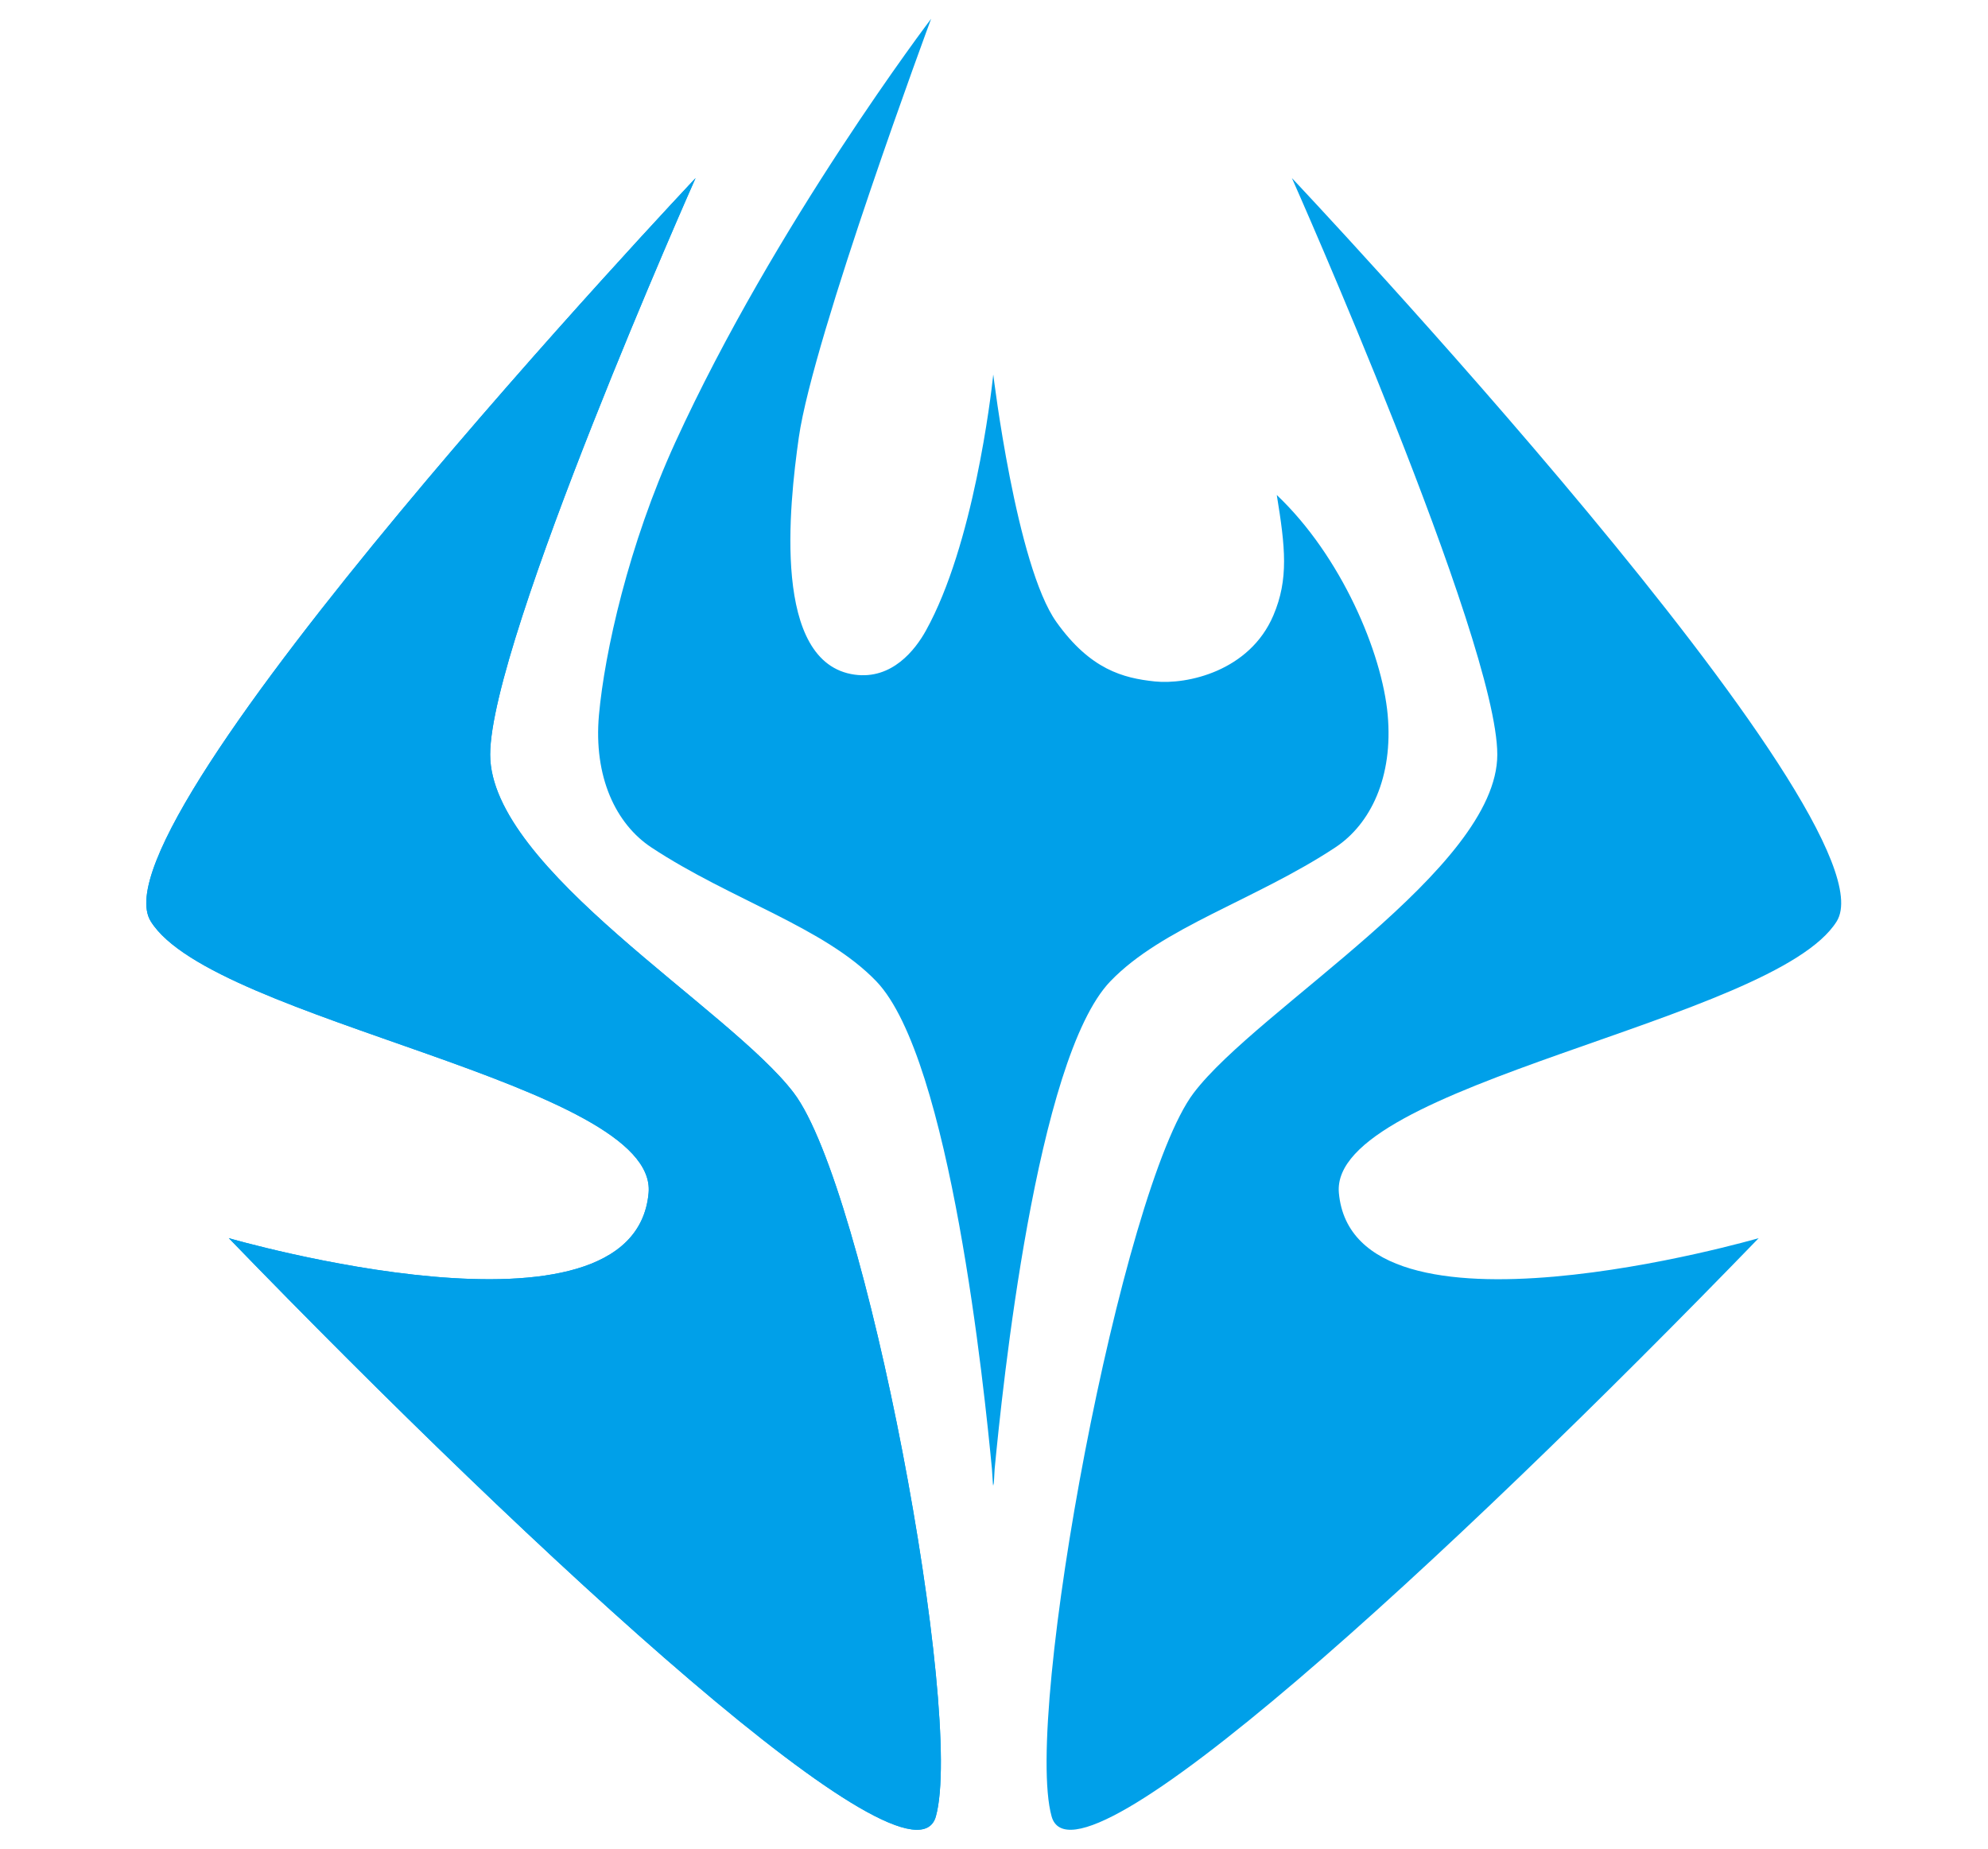
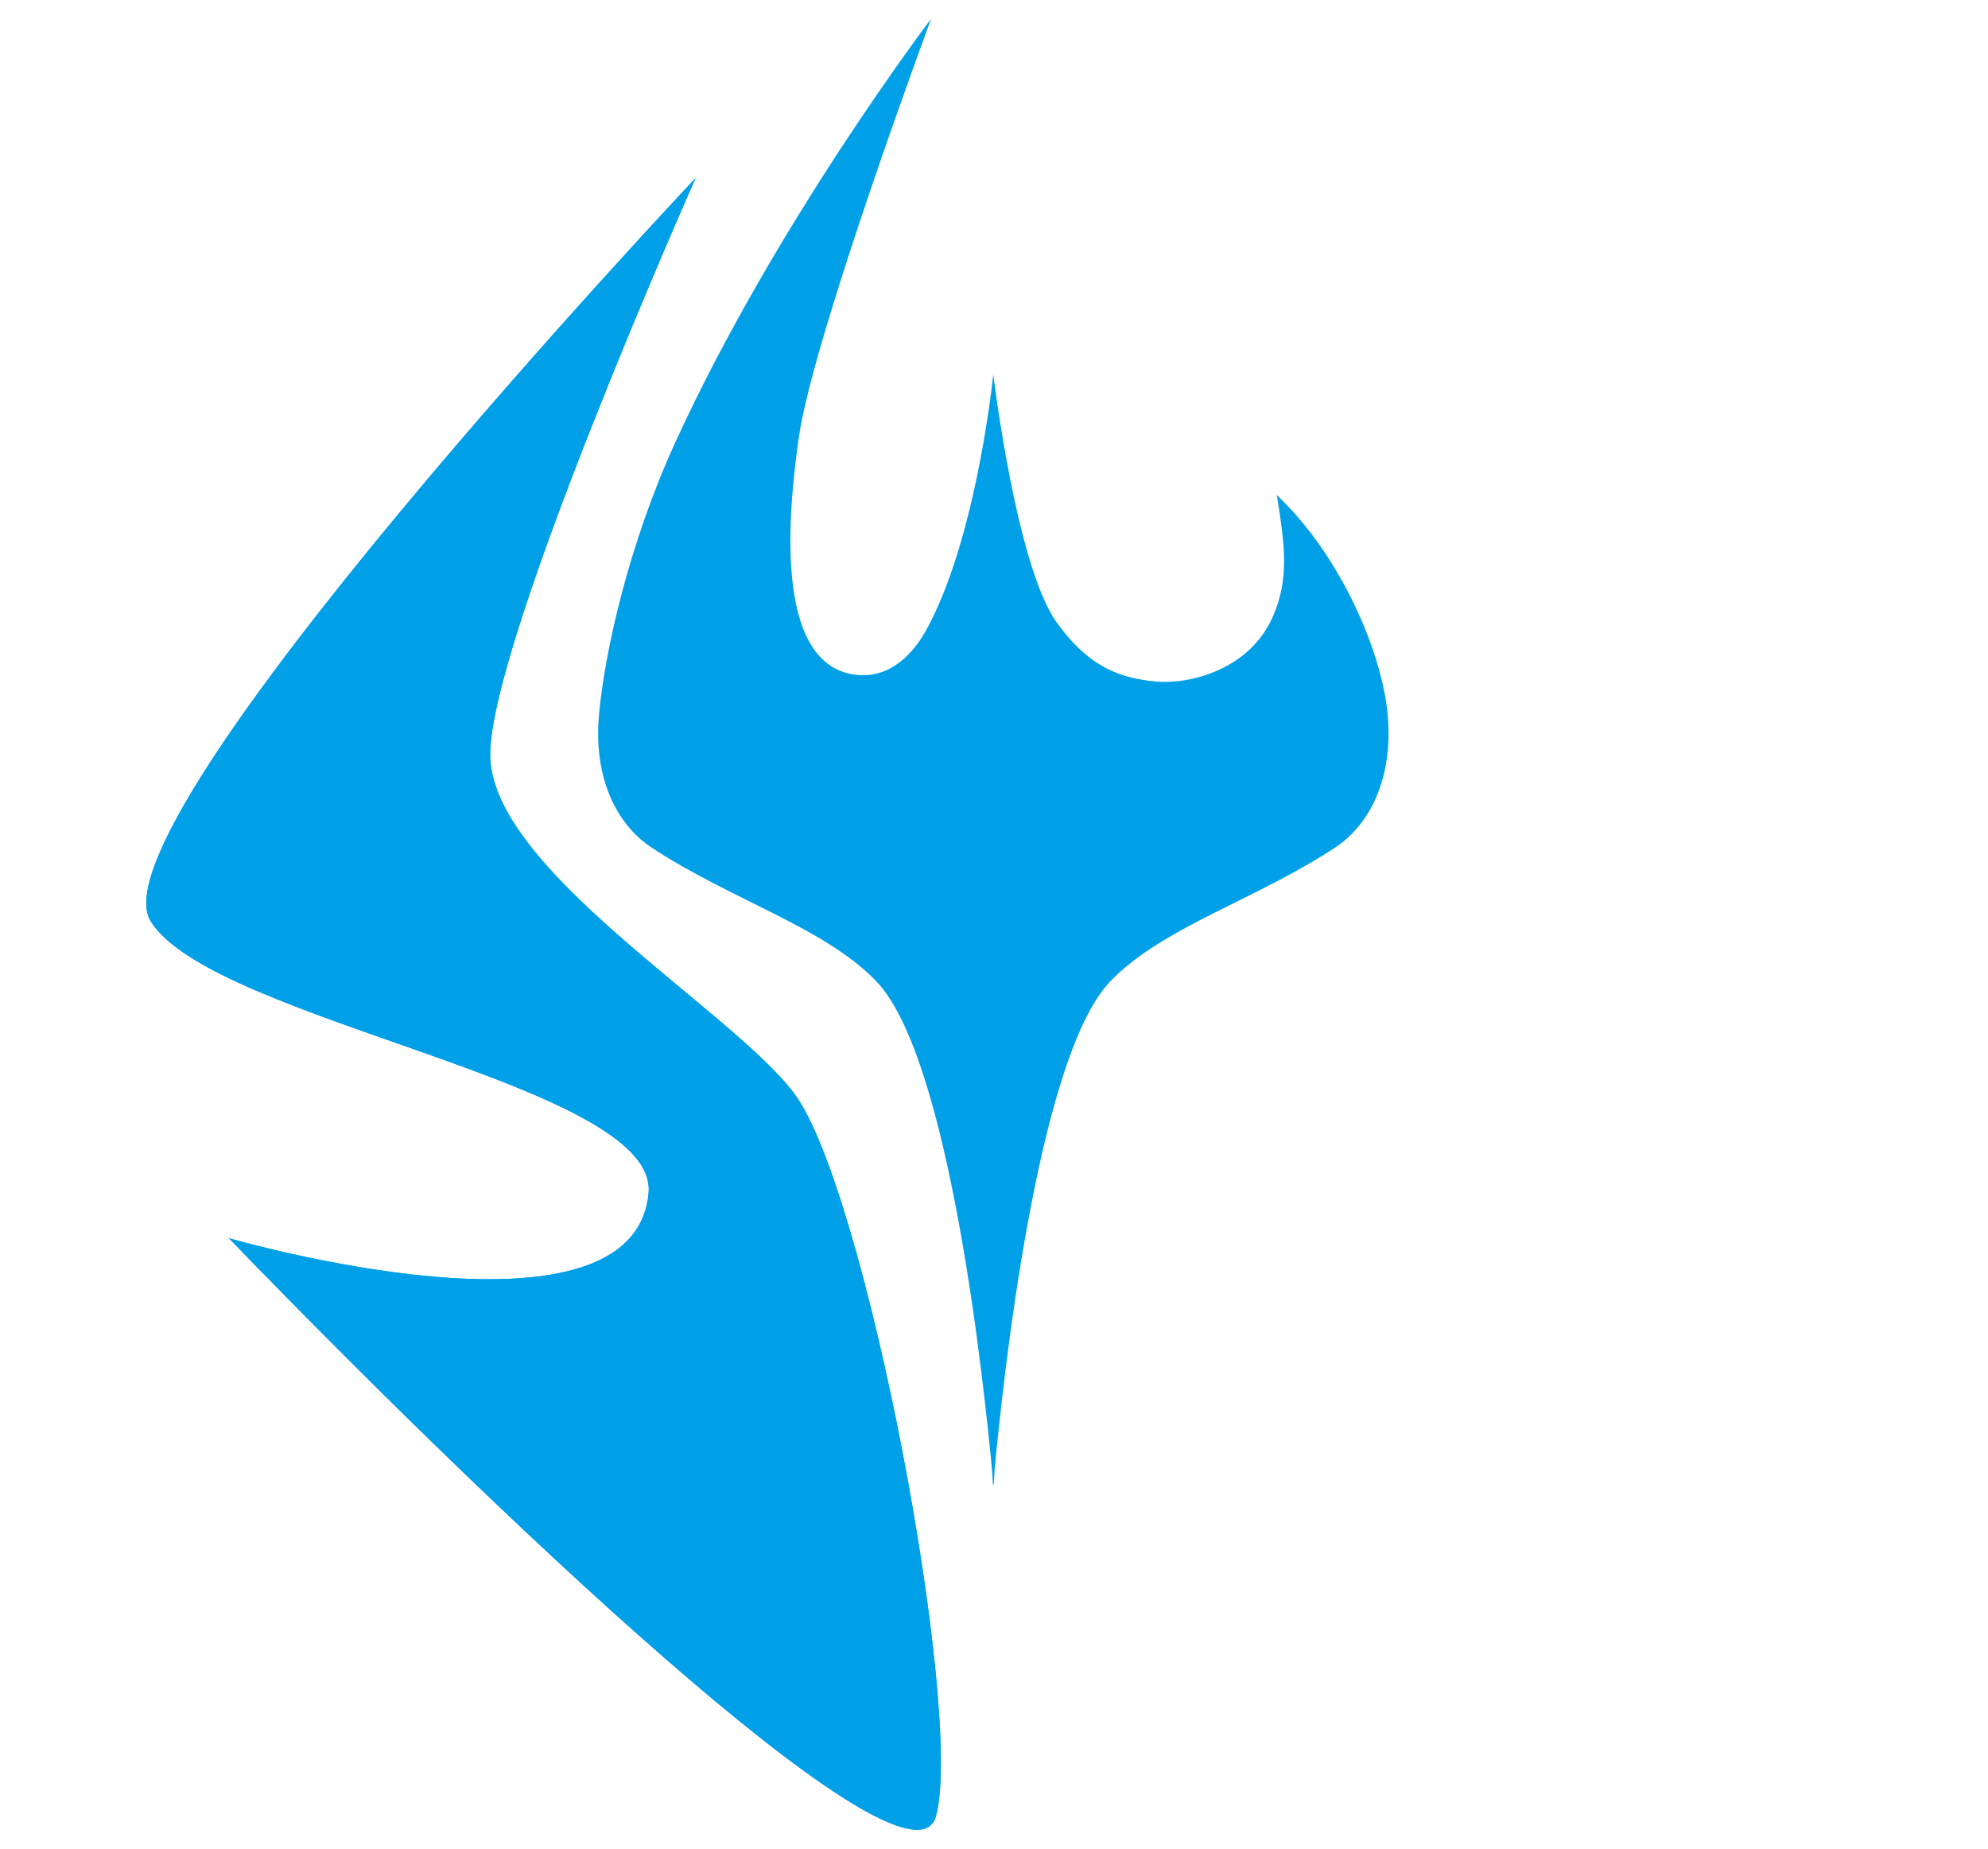
<svg xmlns="http://www.w3.org/2000/svg" xmlns:ns1="http://sodipodi.sourceforge.net/DTD/sodipodi-0.dtd" xmlns:ns2="http://www.inkscape.org/namespaces/inkscape" id="_レイヤー_1" data-name="レイヤー 1" viewBox="0 0 451.93 420.32" version="1.1" ns1:docname="seaes_factory.svg" ns2:version="1.3.2 (091e20e, 2023-11-25, custom)">
  <ns1:namedview id="namedview18" pagecolor="#ffffff" bordercolor="#000000" borderopacity="0.25" ns2:showpageshadow="2" ns2:pageopacity="0.0" ns2:pagecheckerboard="0" ns2:deskcolor="#d1d1d1" ns2:zoom="4.327655" ns2:cx="225.98844" ns2:cy="210.16" ns2:window-width="3840" ns2:window-height="2054" ns2:window-x="-11" ns2:window-y="-11" ns2:window-maximized="1" ns2:current-layer="_レイヤー_1" />
  <defs id="defs1">
    <style id="style1">
      .cls-1 {
        fill: #00a0e9;
      }

      .cls-1, .cls-2 {
        stroke-width: 0px;
      }

      .cls-2 {
        fill: #231815;
      }
    </style>
  </defs>
  <g id="g4" transform="matrix(1.541,0,0,1.541,33.257,4.265)">
    <path class="cls-1" d="m 183.13,102.67 c -0.83,-9.17 -6.86,-23.42 -16.36,-32.42 1.26,7.71 1.77,12.41 -0.5,17.75 -3.51,8.25 -12.75,10.25 -17.5,9.75 -4.66,-0.49 -9.5,-1.75 -14.5,-8.75 -5.93,-8.3 -9.32,-36.5 -9.32,-36.5 0,0 0,0.07 -0.02,0.17 0,-0.1 0,-0.17 0,-0.17 0,0 0,0.11 -0.02,0.29 -0.3,2.76 -2.88,24.82 -9.9,37.46 -1.58,2.85 -5,7.25 -10.5,6.5 -12.24,-1.67 -9.68,-24.9 -8.25,-35 C 98.4,46.83 115.78,0 115.78,0 c 0,0 -23,30.25 -37.75,62.5 -6.91,15.11 -10.42,31 -11.25,40.17 -0.83,9.17 2.5,16.12 7.75,19.58 11.75,7.75 25.5,11.75 33.17,19.74 10.95,11.41 15.94,60.35 17.05,71.92 0.09,1.46 0.14,2.35 0.16,2.48 0,-0.04 0.02,-0.17 0.04,-0.36 0.02,0.18 0.03,0.32 0.04,0.36 0.03,-0.12 0.08,-1.02 0.16,-2.48 1.11,-11.57 6.11,-60.51 17.06,-71.92 7.67,-7.99 21.42,-11.99 33.17,-19.74 5.25,-3.46 8.58,-10.42 7.75,-19.58 z" id="path1" />
    <path class="cls-1" d="m 81.02,23.51 c 0,0 -89.54,94.88 -80.36,109.63 9.18,14.76 74.89,23.97 73.44,40.06 -2.17,24.02 -61.93,6.67 -61.93,6.67 45.98,47.48 100.78,97.96 104.31,85.29 4.19,-15.08 -10.34,-92.71 -20.96,-106.71 -9.45,-12.47 -44.79,-33.05 -44.79,-49.91 0,-16.86 30.29,-85.02 30.29,-85.02 z" id="path2" />
    <path class="cls-1" d="m 81.02,23.51 c 0,0 -89.54,94.88 -80.36,109.63 9.18,14.76 74.89,23.97 73.44,40.06 -2.17,24.02 -61.93,6.67 -61.93,6.67 45.98,47.48 100.78,97.96 104.31,85.29 4.19,-15.08 -10.34,-92.71 -20.96,-106.71 -9.45,-12.47 -44.79,-33.05 -44.79,-49.91 0,-16.86 30.29,-85.02 30.29,-85.02 z" id="path3" />
-     <path class="cls-1" d="m 169.01,23.51 c 0,0 89.54,94.87 80.36,109.63 -9.18,14.76 -74.89,23.97 -73.44,40.06 2.17,24.02 61.93,6.67 61.93,6.67 -45.98,47.48 -100.78,97.96 -104.31,85.29 -4.19,-15.08 10.34,-92.71 20.96,-106.71 9.45,-12.47 44.79,-33.05 44.79,-49.91 0,-16.86 -30.29,-85.02 -30.29,-85.02 z" id="path4" />
  </g>
</svg>